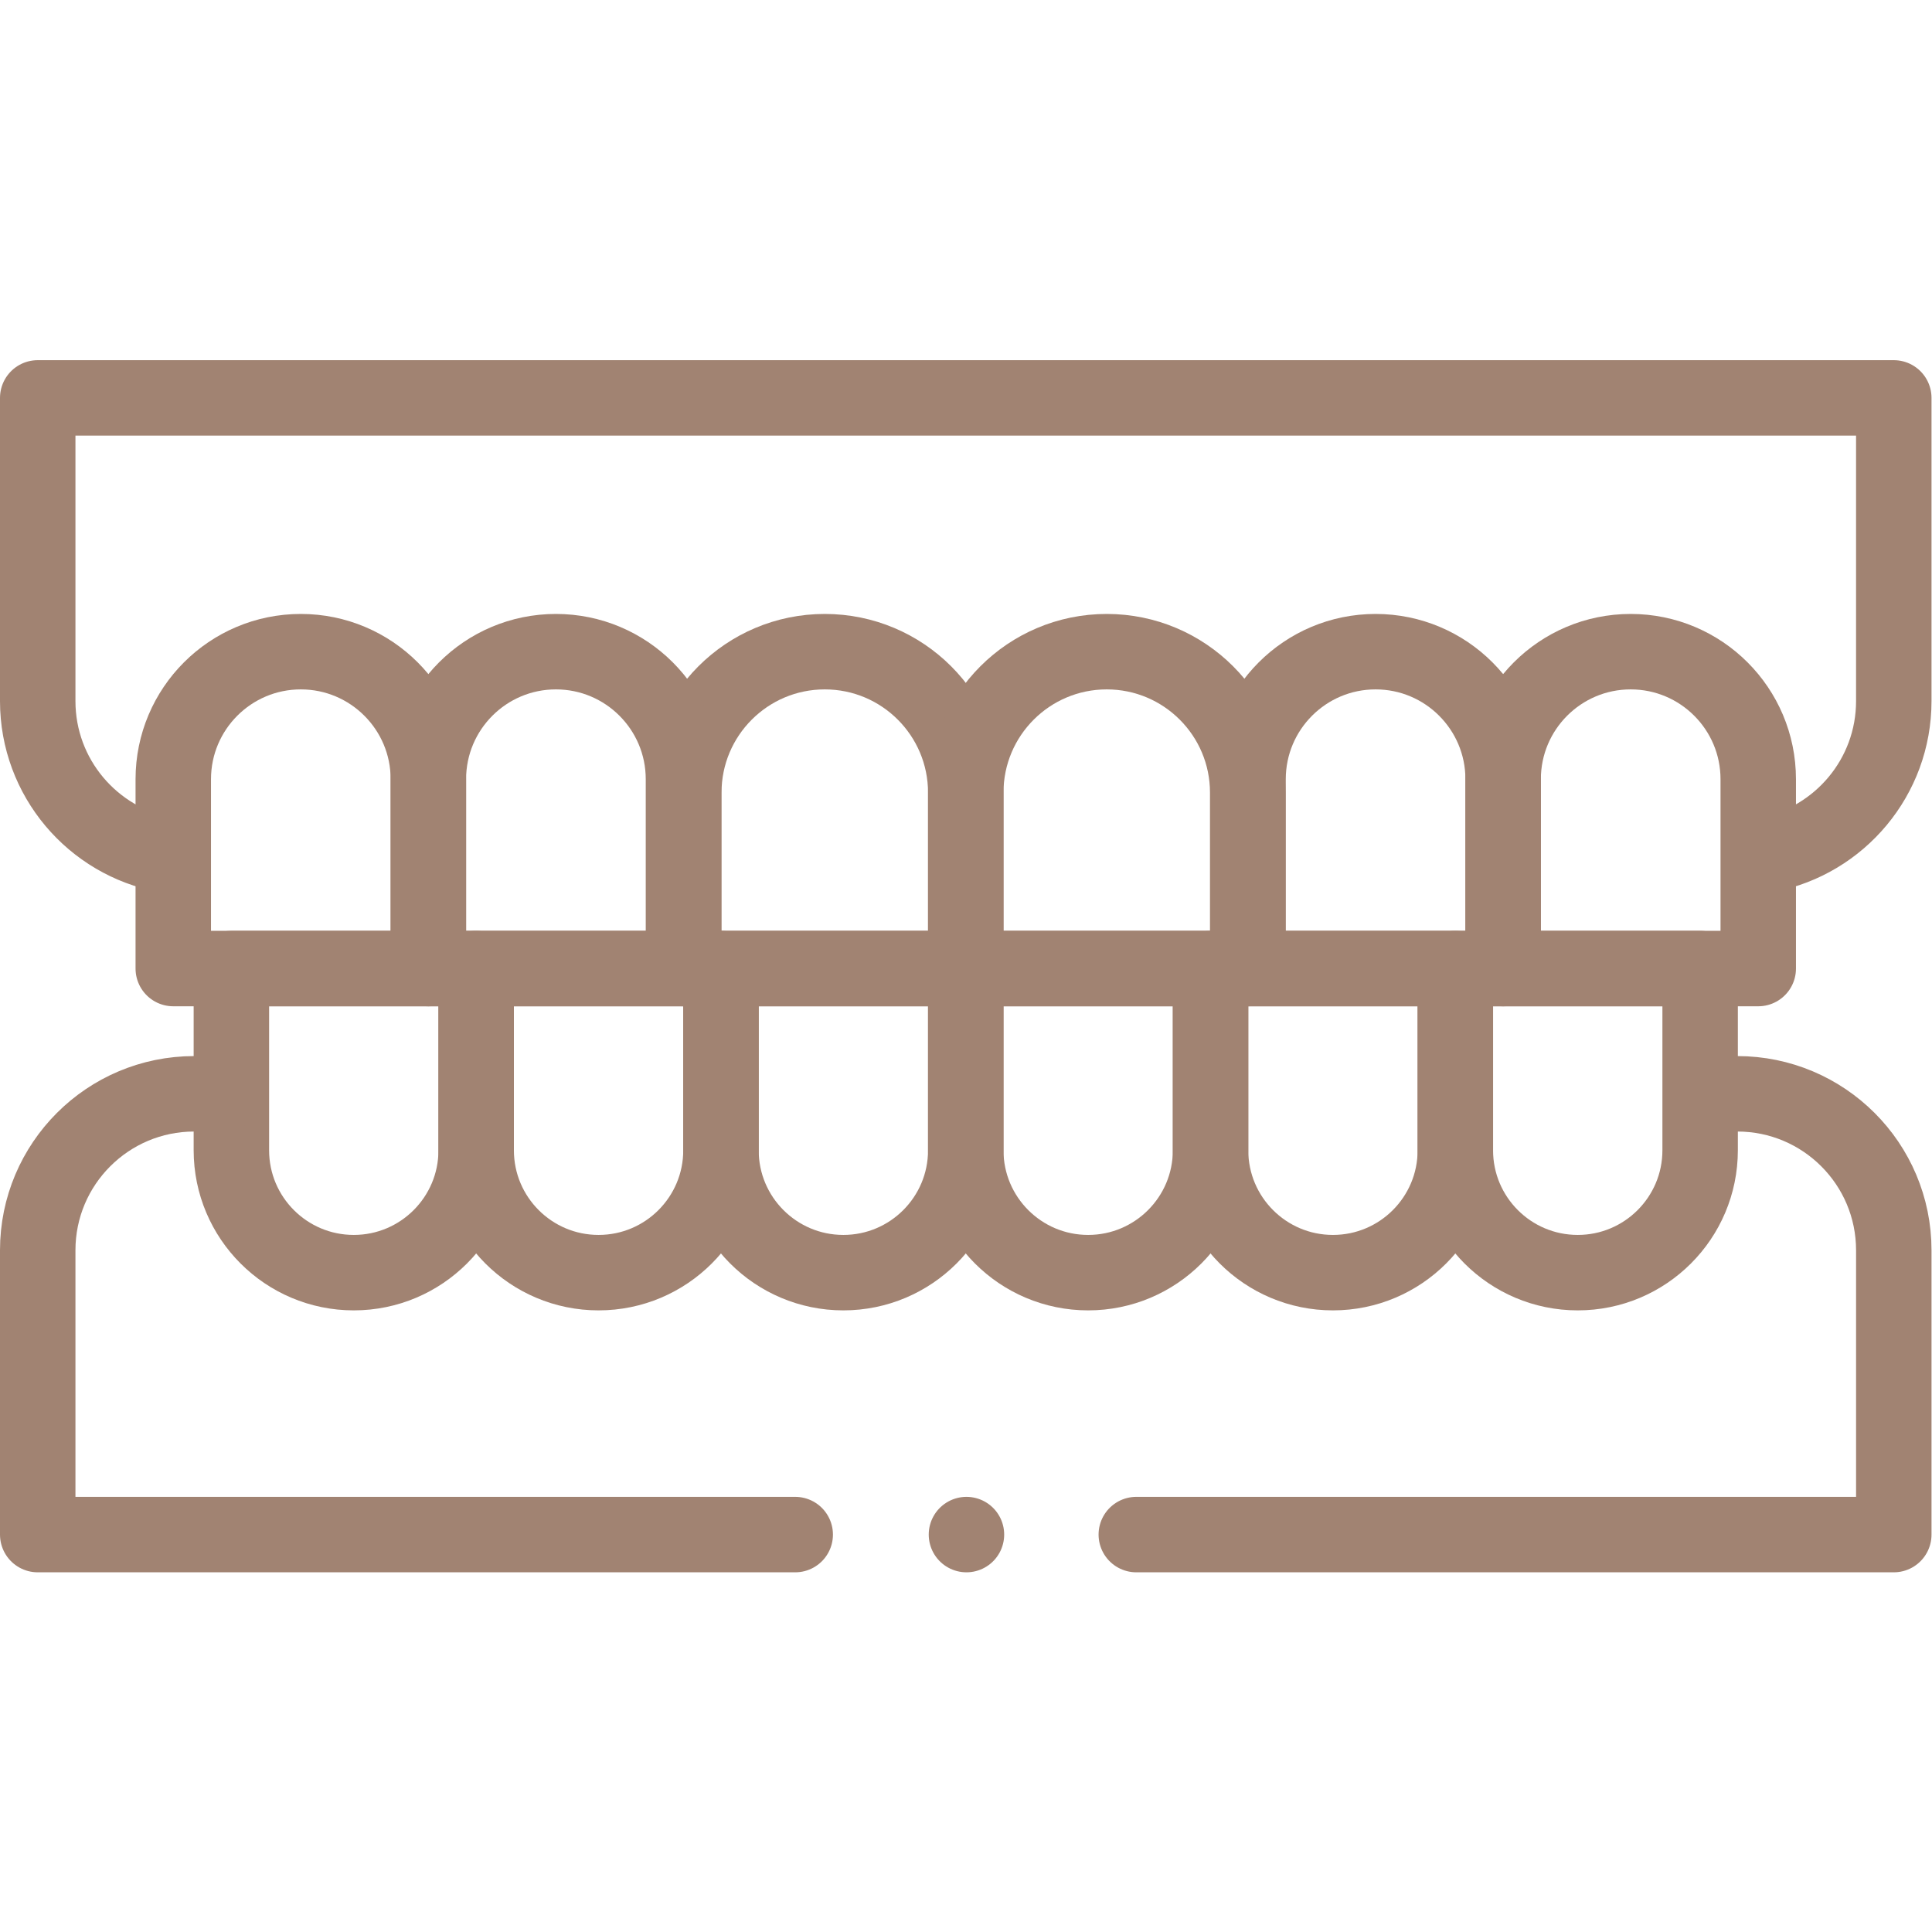
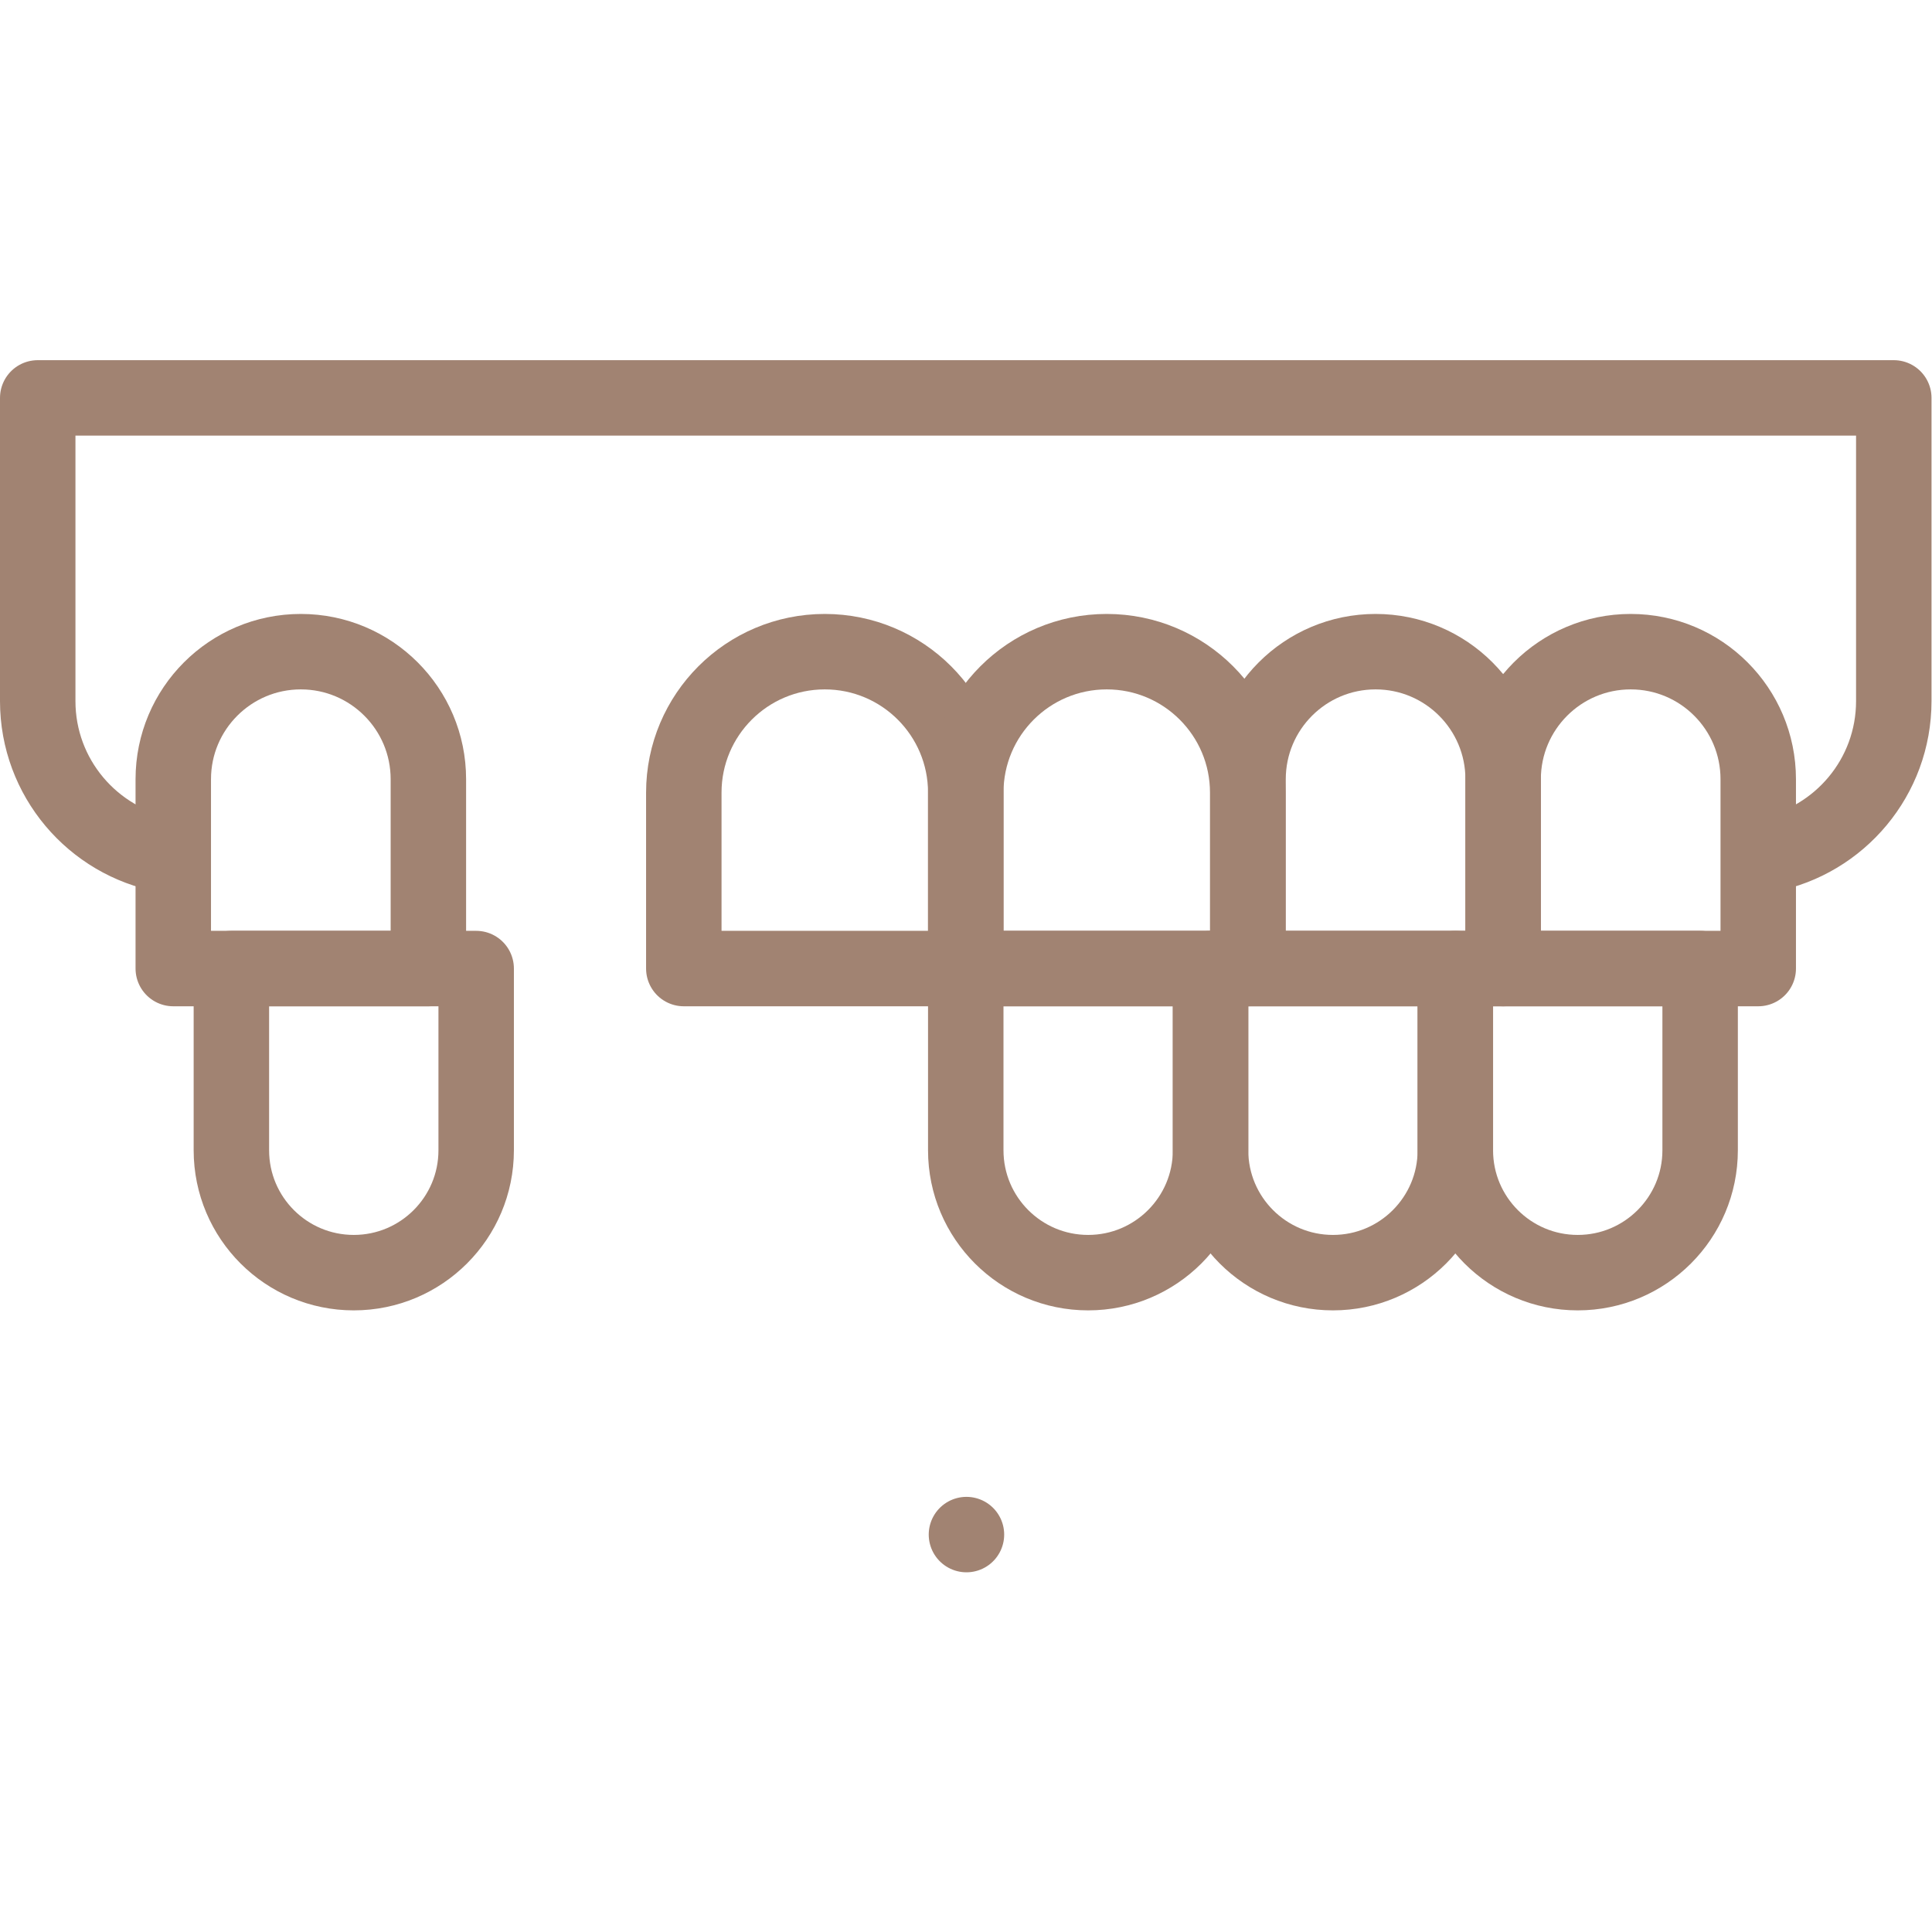
<svg xmlns="http://www.w3.org/2000/svg" version="1.1" width="512" height="512" x="0" y="0" viewBox="0 0 682.667 682.667" style="enable-background:new 0 0 512 512" xml:space="preserve" class="">
  <g transform="matrix(1,0,0,1,0,0)">
    <defs>
      <clipPath id="a" clipPathUnits="userSpaceOnUse">
        <path d="M0 512h512V0H0Z" fill="#a18372" opacity="1" data-original="#000000" class="" />
      </clipPath>
    </defs>
    <g clip-path="url(#a)" transform="matrix(1.333 0 0 -1.333 0 682.667)">
      <path d="M0 0h64.889v-48.163c0-17.918-14.527-32.444-32.445-32.444C14.525-80.607 0-66.081 0-48.163Z" style="stroke-width:20;stroke-linecap:round;stroke-linejoin:round;stroke-miterlimit:10;stroke-dasharray:none;stroke-opacity:1" transform="translate(320.889 255.386)" fill="none" stroke="#a18372" stroke-width="20" stroke-linecap="round" stroke-linejoin="round" stroke-miterlimit="10" stroke-dasharray="none" stroke-opacity="" data-original="#000000" opacity="1" class="" />
      <path d="M0 0h64.889v-48.163c0-17.918-14.526-32.444-32.445-32.444S0-66.081 0-48.163Z" style="stroke-width:20;stroke-linecap:round;stroke-linejoin:round;stroke-miterlimit:10;stroke-dasharray:none;stroke-opacity:1" transform="translate(256 255.386)" fill="none" stroke="#a18372" stroke-width="20" stroke-linecap="round" stroke-linejoin="round" stroke-miterlimit="10" stroke-dasharray="none" stroke-opacity="" data-original="#000000" opacity="1" class="" />
-       <path d="M0 0h64.889v-48.163c0-17.918-14.526-32.444-32.445-32.444S0-66.081 0-48.163Z" style="stroke-width:20;stroke-linecap:round;stroke-linejoin:round;stroke-miterlimit:10;stroke-dasharray:none;stroke-opacity:1" transform="translate(191.111 255.386)" fill="none" stroke="#a18372" stroke-width="20" stroke-linecap="round" stroke-linejoin="round" stroke-miterlimit="10" stroke-dasharray="none" stroke-opacity="" data-original="#000000" opacity="1" class="" />
-       <path d="M0 0h64.889v-48.163c0-17.918-14.526-32.444-32.445-32.444C14.526-80.607 0-66.081 0-48.163Z" style="stroke-width:20;stroke-linecap:round;stroke-linejoin:round;stroke-miterlimit:10;stroke-dasharray:none;stroke-opacity:1" transform="translate(126.223 255.386)" fill="none" stroke="#a18372" stroke-width="20" stroke-linecap="round" stroke-linejoin="round" stroke-miterlimit="10" stroke-dasharray="none" stroke-opacity="" data-original="#000000" opacity="1" class="" />
      <path d="M0 0h64.889v-48.163c0-17.918-14.526-32.444-32.445-32.444C14.526-80.607 0-66.081 0-48.163Z" style="stroke-width:20;stroke-linecap:round;stroke-linejoin:round;stroke-miterlimit:10;stroke-dasharray:none;stroke-opacity:1" transform="translate(61.334 255.386)" fill="none" stroke="#a18372" stroke-width="20" stroke-linecap="round" stroke-linejoin="round" stroke-miterlimit="10" stroke-dasharray="none" stroke-opacity="" data-original="#000000" opacity="1" class="" />
      <path d="M0 0h64.889v-48.163c0-17.918-14.527-32.444-32.445-32.444C14.525-80.607 0-66.081 0-48.163Z" style="stroke-width:20;stroke-linecap:round;stroke-linejoin:round;stroke-miterlimit:10;stroke-dasharray:none;stroke-opacity:1" transform="translate(385.777 255.386)" fill="none" stroke="#a18372" stroke-width="20" stroke-linecap="round" stroke-linejoin="round" stroke-miterlimit="10" stroke-dasharray="none" stroke-opacity="" data-original="#000000" opacity="1" class="" />
      <path d="M0 0c-19.266 3.58-33.854 20.476-33.854 40.779v80.361h492V40.779c0-20.158-14.379-36.957-33.44-40.7" style="stroke-width:20;stroke-linecap:round;stroke-linejoin:round;stroke-miterlimit:10;stroke-dasharray:none;stroke-opacity:1" transform="translate(43.853 285.515)" fill="none" stroke="#a18372" stroke-width="20" stroke-linecap="round" stroke-linejoin="round" stroke-miterlimit="10" stroke-dasharray="none" stroke-opacity="" data-original="#000000" opacity="1" class="" />
      <path d="M0 0h-74.739v46.631C-74.739 67.27-58.009 84-37.37 84S0 67.27 0 46.631Z" style="stroke-width:20;stroke-linecap:round;stroke-linejoin:round;stroke-miterlimit:10;stroke-dasharray:none;stroke-opacity:1" transform="translate(256 255.386)" fill="none" stroke="#a18372" stroke-width="20" stroke-linecap="round" stroke-linejoin="round" stroke-miterlimit="10" stroke-dasharray="none" stroke-opacity="" data-original="#000000" opacity="1" class="" />
      <path d="M0 0h-74.739v46.631C-74.739 67.27-58.008 84-37.369 84-16.73 84 0 67.27 0 46.631Z" style="stroke-width:20;stroke-linecap:round;stroke-linejoin:round;stroke-miterlimit:10;stroke-dasharray:none;stroke-opacity:1" transform="translate(330.74 255.386)" fill="none" stroke="#a18372" stroke-width="20" stroke-linecap="round" stroke-linejoin="round" stroke-miterlimit="10" stroke-dasharray="none" stroke-opacity="" data-original="#000000" opacity="1" class="" />
      <path d="M0 0h-67.62v50.19C-67.62 68.863-52.482 84-33.81 84-15.137 84 0 68.863 0 50.19Z" style="stroke-width:20;stroke-linecap:round;stroke-linejoin:round;stroke-miterlimit:10;stroke-dasharray:none;stroke-opacity:1" transform="translate(398.448 255.386)" fill="none" stroke="#a18372" stroke-width="20" stroke-linecap="round" stroke-linejoin="round" stroke-miterlimit="10" stroke-dasharray="none" stroke-opacity="" data-original="#000000" opacity="1" class="" />
      <path d="M0 0h-67.62v50.19C-67.62 68.863-52.482 84-33.81 84-15.137 84 0 68.863 0 50.19Z" style="stroke-width:20;stroke-linecap:round;stroke-linejoin:round;stroke-miterlimit:10;stroke-dasharray:none;stroke-opacity:1" transform="translate(466.068 255.386)" fill="none" stroke="#a18372" stroke-width="20" stroke-linecap="round" stroke-linejoin="round" stroke-miterlimit="10" stroke-dasharray="none" stroke-opacity="" data-original="#000000" opacity="1" class="" />
-       <path d="M0 0h-67.62v50.19C-67.62 68.863-52.483 84-33.811 84-15.138 84 0 68.863 0 50.19Z" style="stroke-width:20;stroke-linecap:round;stroke-linejoin:round;stroke-miterlimit:10;stroke-dasharray:none;stroke-opacity:1" transform="translate(181.172 255.386)" fill="none" stroke="#a18372" stroke-width="20" stroke-linecap="round" stroke-linejoin="round" stroke-miterlimit="10" stroke-dasharray="none" stroke-opacity="" data-original="#000000" opacity="1" class="" />
      <path d="M0 0h-67.62v50.19C-67.62 68.863-52.483 84-33.811 84-15.138 84 0 68.863 0 50.19Z" style="stroke-width:20;stroke-linecap:round;stroke-linejoin:round;stroke-miterlimit:10;stroke-dasharray:none;stroke-opacity:1" transform="translate(113.552 255.386)" fill="none" stroke="#a18372" stroke-width="20" stroke-linecap="round" stroke-linejoin="round" stroke-miterlimit="10" stroke-dasharray="none" stroke-opacity="" data-original="#000000" opacity="1" class="" />
-       <path d="M0 0h7.606c22.909 0 41.479-18.571 41.479-41.479v-75.36h-200.794" style="stroke-width:20;stroke-linecap:round;stroke-linejoin:round;stroke-miterlimit:10;stroke-dasharray:none;stroke-opacity:1" transform="translate(452.915 222.185)" fill="none" stroke="#a18372" stroke-width="20" stroke-linecap="round" stroke-linejoin="round" stroke-miterlimit="10" stroke-dasharray="none" stroke-opacity="" data-original="#000000" opacity="1" class="" />
-       <path d="M0 0h-200.794v75.36c0 22.909 18.57 41.479 41.479 41.479h7.904" style="stroke-width:20;stroke-linecap:round;stroke-linejoin:round;stroke-miterlimit:10;stroke-dasharray:none;stroke-opacity:1" transform="translate(210.794 105.346)" fill="none" stroke="#a18372" stroke-width="20" stroke-linecap="round" stroke-linejoin="round" stroke-miterlimit="10" stroke-dasharray="none" stroke-opacity="" data-original="#000000" opacity="1" class="" />
      <path d="M0 0v0" style="stroke-width:20;stroke-linecap:round;stroke-linejoin:round;stroke-miterlimit:10;stroke-dasharray:none;stroke-opacity:1" transform="translate(256.184 105.346)" fill="none" stroke="#a18372" stroke-width="20" stroke-linecap="round" stroke-linejoin="round" stroke-miterlimit="10" stroke-dasharray="none" stroke-opacity="" data-original="#000000" opacity="1" class="" />
    </g>
  </g>
</svg>